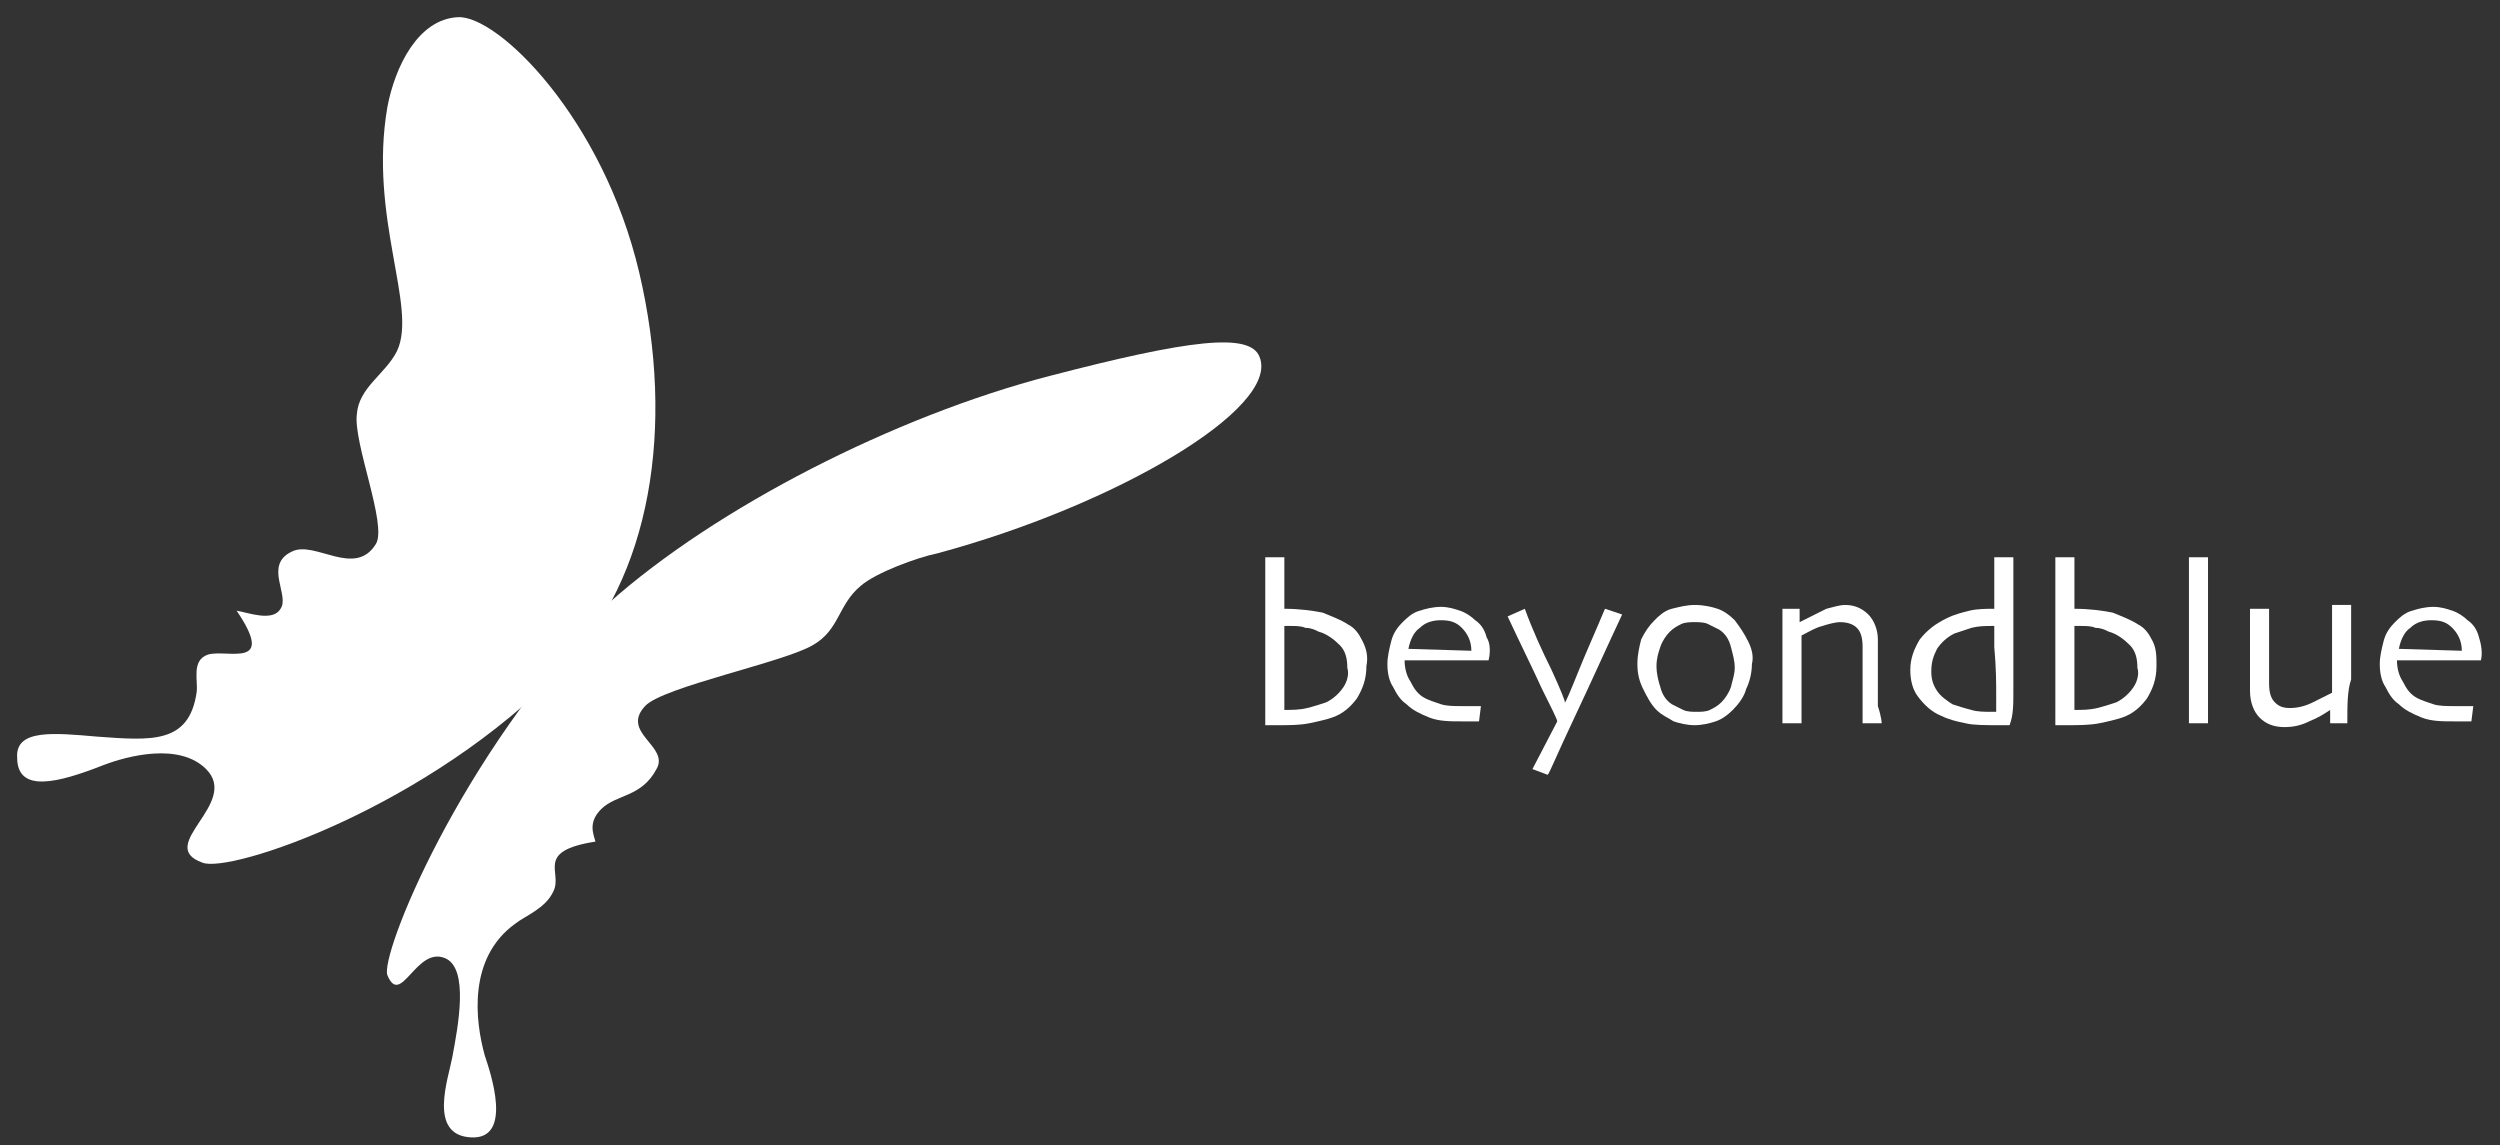
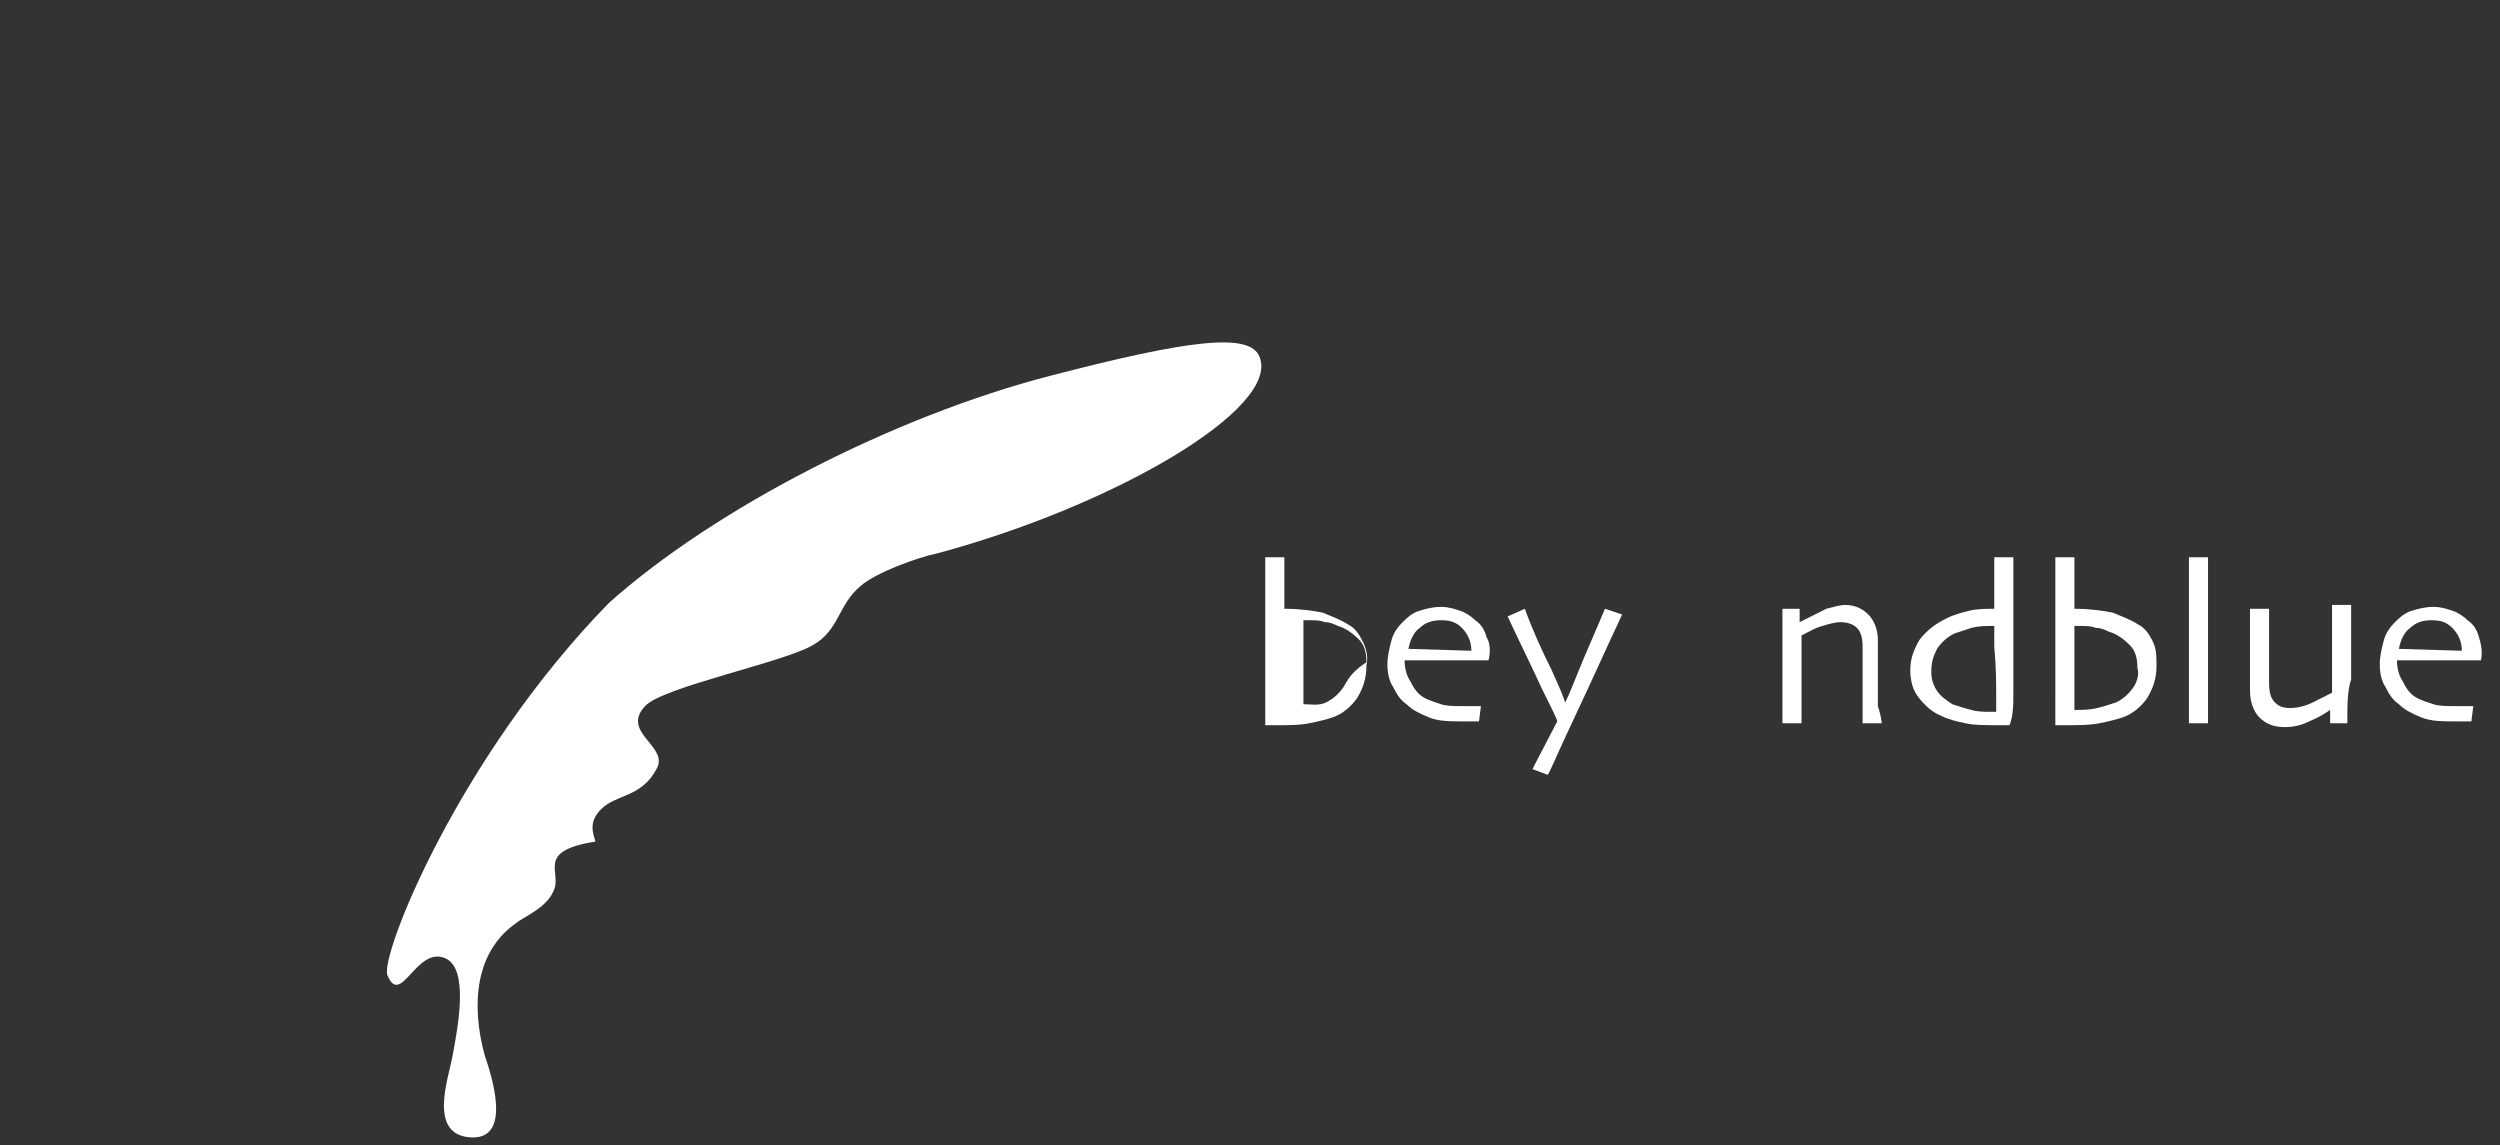
<svg xmlns="http://www.w3.org/2000/svg" version="1.1" id="Layer_1" x="0px" y="0px" viewBox="0 0 131 60" style="enable-background:new 0 0 131 60;" xml:space="preserve">
  <rect x="0" y="0" width="131" height="60" fill="#333333" stroke="none" />
  <style type="text/css">
	.st0{fill:#FFFFFF;}
</style>
  <g>
-     <path class="st0" d="M10.6,45.2c-2.5-0.9,2-3.1,0.2-4.9c-1.4-1.4-4.1-0.7-5.4-0.2c-2.3,0.9-4.5,1.5-4.5-0.4   c-0.1-1.5,1.9-1.3,4.2-1.1c2.8,0.2,4.8,0.4,5.2-2.3c0.1-0.6-0.3-1.7,0.6-2c1-0.3,3.6,0.8,1.5-2.3c0.6,0.1,1.9,0.6,2.3-0.1   c0.5-0.7-0.9-2.3,0.6-3c1.2-0.6,3.3,1.4,4.4-0.4c0.6-1-1.2-5.3-1-6.8c0.1-1.4,1.5-2.1,2.1-3.3c1.1-2.3-1.5-7-0.5-12.8   C20.7,3.5,21.9,1,24,0.9s7.6,5.3,9.5,13.4s0.6,16-4,20.7C22.5,42.3,12,45.8,10.6,45.2" />
    <path class="st0" d="M20.3,51.1c0.7,1.7,1.5-1.5,3-0.9c1.3,0.5,0.7,3.6,0.4,5.2c-0.2,1.1-1.3,4.1,1,4.2c2.2,0.1,1-3.4,0.7-4.3   c-0.5-1.8-0.9-5.1,1.6-6.9c0.5-0.4,1.6-0.8,2-1.7c0.5-1-1-2.1,2.2-2.6c-0.1-0.4-0.4-1,0.3-1.7c0.8-0.8,2.1-0.6,2.9-2.1   c0.7-1.2-1.9-1.9-0.6-3.3c0.9-1,7.3-2.3,8.8-3.2c1.4-0.8,1.3-2.1,2.5-3.1c0.8-0.7,3-1.5,4-1.7c9.3-2.5,18-7.6,16.9-10.3   c-0.5-1.3-3.7-0.9-11,1c-8.1,2.1-17.5,6.9-23.1,11.9C24,39.7,19.9,50.1,20.3,51.1" />
-     <path class="st0" d="M71.4,33.6c-0.2-0.4-0.4-0.7-0.8-0.9c-0.3-0.2-0.8-0.4-1.3-0.6c-0.5-0.1-1.2-0.2-2-0.2v-2.7h-1v2v2.1v3V38h0.3   h0.3c0.7,0,1.2,0,1.7-0.1s0.9-0.2,1.2-0.3c0.6-0.2,1-0.6,1.3-1c0.3-0.5,0.5-1,0.5-1.7C71.7,34.4,71.6,34,71.4,33.6 M70.4,36   c-0.2,0.3-0.5,0.6-0.9,0.8c-0.3,0.1-0.6,0.2-1,0.3s-0.8,0.1-1.2,0.1c0-0.3,0-0.6,0-0.8c0-0.3,0-0.7,0-1.4c0-0.3,0-0.8,0-1.3   s0-0.9,0-0.9h0.1h0.2c0.3,0,0.6,0,0.8,0.1c0.3,0,0.5,0.1,0.7,0.2c0.4,0.1,0.8,0.4,1.1,0.7s0.4,0.7,0.4,1.2   C70.7,35.3,70.6,35.7,70.4,36" />
+     <path class="st0" d="M71.4,33.6c-0.2-0.4-0.4-0.7-0.8-0.9c-0.3-0.2-0.8-0.4-1.3-0.6c-0.5-0.1-1.2-0.2-2-0.2v-2.7h-1v2v2.1v3V38h0.3   h0.3c0.7,0,1.2,0,1.7-0.1s0.9-0.2,1.2-0.3c0.6-0.2,1-0.6,1.3-1c0.3-0.5,0.5-1,0.5-1.7C71.7,34.4,71.6,34,71.4,33.6 M70.4,36   c-0.2,0.3-0.5,0.6-0.9,0.8s-0.8,0.1-1.2,0.1c0-0.3,0-0.6,0-0.8c0-0.3,0-0.7,0-1.4c0-0.3,0-0.8,0-1.3   s0-0.9,0-0.9h0.1h0.2c0.3,0,0.6,0,0.8,0.1c0.3,0,0.5,0.1,0.7,0.2c0.4,0.1,0.8,0.4,1.1,0.7s0.4,0.7,0.4,1.2   C70.7,35.3,70.6,35.7,70.4,36" />
    <path class="st0" d="M77.9,33.4c-0.1-0.4-0.3-0.7-0.6-0.9c-0.2-0.2-0.5-0.4-0.8-0.5s-0.6-0.2-1-0.2s-0.8,0.1-1.1,0.2   c-0.4,0.1-0.7,0.4-0.9,0.6c-0.3,0.3-0.5,0.6-0.6,1s-0.2,0.8-0.2,1.2c0,0.5,0.1,0.9,0.3,1.2c0.2,0.4,0.4,0.7,0.7,0.9   c0.3,0.3,0.7,0.5,1.2,0.7s1.1,0.2,1.7,0.2h0.6h0.3l0.1-0.8c0,0-0.2,0-0.4,0s-0.4,0-0.6,0c-0.4,0-0.8,0-1.1-0.1s-0.6-0.2-0.8-0.3   c-0.4-0.2-0.6-0.5-0.8-0.9c-0.2-0.3-0.3-0.7-0.3-1.1H78C78.1,34.2,78.1,33.7,77.9,33.4 M73.8,34c0.1-0.5,0.3-0.9,0.6-1.1   c0.3-0.3,0.7-0.4,1.1-0.4c0.5,0,0.8,0.1,1.1,0.4s0.5,0.7,0.5,1.2L73.8,34z" />
    <path class="st0" d="M85,32.2c-0.8,1.7-1.6,3.5-2.5,5.4s-1.3,2.9-1.4,3l-0.8-0.3l1.3-2.5c0-0.1-0.3-0.7-0.8-1.7   c-0.5-1.1-1.1-2.3-1.8-3.8l0.9-0.4c0.4,1.1,0.9,2.2,1.4,3.2c0.5,1.1,0.7,1.6,0.7,1.7s0.3-0.6,0.7-1.6s0.9-2.1,1.4-3.3L85,32.2z" />
-     <path class="st0" d="M91.6,33.6c-0.2-0.4-0.4-0.7-0.7-1.1c-0.3-0.3-0.6-0.5-0.9-0.6s-0.7-0.2-1.2-0.2c-0.4,0-0.8,0.1-1.2,0.2   s-0.7,0.4-0.9,0.6c-0.3,0.3-0.5,0.6-0.7,1c-0.1,0.4-0.2,0.8-0.2,1.3s0.1,0.9,0.3,1.3s0.4,0.8,0.7,1.1s0.6,0.4,0.9,0.6   c0.3,0.1,0.7,0.2,1.1,0.2s0.8-0.1,1.1-0.2s0.6-0.3,0.9-0.6s0.6-0.7,0.7-1.1c0.2-0.4,0.3-0.9,0.3-1.3C91.9,34.4,91.8,34,91.6,33.6    M90.7,36c-0.1,0.3-0.3,0.6-0.5,0.8s-0.4,0.3-0.6,0.4s-0.5,0.1-0.7,0.1s-0.5,0-0.7-0.1s-0.4-0.2-0.6-0.3c-0.3-0.2-0.5-0.5-0.6-0.9   c-0.1-0.3-0.2-0.7-0.2-1.1s0.1-0.7,0.2-1s0.3-0.6,0.5-0.8s0.4-0.3,0.6-0.4s0.5-0.1,0.7-0.1s0.5,0,0.7,0.1l0.6,0.3   c0.3,0.2,0.5,0.5,0.6,0.9s0.2,0.7,0.2,1.1C90.9,35.3,90.8,35.6,90.7,36" />
    <path class="st0" d="M98.6,37.9h-1c0-0.1,0-0.5,0-1.1s0-1,0-1.1c0-0.2,0-0.5,0-0.9s0-0.7,0-0.9c0-0.5-0.1-0.8-0.3-1   s-0.5-0.3-0.9-0.3c-0.2,0-0.6,0.1-0.9,0.2c-0.4,0.1-0.7,0.3-1.1,0.5V34c0,0,0,0.8,0,1.2v1.7v1h-1c0,0,0-0.3,0-0.7c0-0.5,0-1.1,0-2   c0-0.4,0-0.9,0-1.5s0-1.1,0-1.8h0.9v0.7c0.6-0.3,1-0.5,1.4-0.7c0.4-0.1,0.7-0.2,1-0.2c0.5,0,0.9,0.2,1.2,0.5s0.5,0.8,0.5,1.3   s0,0.9,0,1.3v0.9V37C98.6,37.6,98.6,37.9,98.6,37.9" />
    <path class="st0" d="M105.5,36.3c0-0.7,0-1.4,0-2.3c0-1.1,0-2.1,0-3.1s0-1.6,0-1.7h-1v2.7c-0.4,0-0.9,0-1.3,0.1   c-0.4,0.1-0.8,0.2-1.2,0.4c-0.6,0.3-1,0.6-1.4,1.1c-0.3,0.5-0.5,1-0.5,1.6c0,0.5,0.1,1,0.4,1.4s0.7,0.8,1.2,1   c0.4,0.2,0.8,0.3,1.3,0.4c0.4,0.1,1,0.1,1.8,0.1h0.3h0.2C105.5,37.5,105.5,36.9,105.5,36.3 M104.6,36.4v0.9h-0.1h-0.1   c-0.4,0-0.8,0-1.1-0.1c-0.4-0.1-0.7-0.2-1-0.3c-0.3-0.2-0.6-0.4-0.8-0.7s-0.3-0.6-0.3-1c0-0.5,0.1-0.8,0.3-1.2   c0.2-0.3,0.5-0.6,0.9-0.8c0.3-0.1,0.6-0.2,0.9-0.3c0.4-0.1,0.7-0.1,1.2-0.1v0.6v0.5C104.6,35,104.6,35.8,104.6,36.4" />
    <path class="st0" d="M112.8,33.6c-0.2-0.4-0.4-0.7-0.8-0.9c-0.3-0.2-0.8-0.4-1.3-0.6c-0.5-0.1-1.2-0.2-2-0.2v-2.7h-1v2v2.1v3V38   h0.3h0.3c0.6,0,1.2,0,1.7-0.1s0.9-0.2,1.2-0.3c0.6-0.2,1-0.6,1.3-1c0.3-0.5,0.5-1,0.5-1.7C113,34.4,113,34,112.8,33.6 M111.8,36   c-0.2,0.3-0.5,0.6-0.9,0.8c-0.3,0.1-0.6,0.2-1,0.3s-0.8,0.1-1.2,0.1c0-0.3,0-0.6,0-0.8c0-0.3,0-0.7,0-1.4c0-0.3,0-0.8,0-1.3   s0-0.9,0-0.9h0.1h0.2c0.3,0,0.6,0,0.8,0.1c0.3,0,0.5,0.1,0.7,0.2c0.4,0.1,0.8,0.4,1.1,0.7s0.4,0.7,0.4,1.2   C112.1,35.3,112,35.7,111.8,36" />
    <path class="st0" d="M115.7,37.9h-1c0,0,0-0.6,0-1.7s0-2,0-2.8c0-0.5,0-1.1,0-1.8s0-1.5,0-2.4h1v2.1c0,0,0,1.5,0,2v3.1V37.9z" />
    <path class="st0" d="M123,37.9h-0.9v-0.7c-0.3,0.2-0.6,0.4-1.1,0.6c-0.4,0.2-0.8,0.3-1.3,0.3c-0.6,0-1-0.2-1.3-0.5   s-0.5-0.8-0.5-1.4c0-0.3,0-0.7,0-1.1s0-0.8,0-1c0-0.4,0-0.8,0-1.3s0-0.8,0-0.9h1v0.8c0,0,0,0.9,0,1.2v1v0.9c0,0.5,0.1,0.8,0.3,1   s0.4,0.3,0.8,0.3s0.8-0.1,1.2-0.3s0.8-0.4,1-0.5c0,0,0-0.3,0-0.7s0-0.9,0-1.5c0-0.4,0-0.9,0-1.5s0-0.9,0-0.9h1v0.7v1.9v1.3   C123,36.2,123,36.9,123,37.9" />
    <path class="st0" d="M129.9,33.4c-0.1-0.4-0.3-0.7-0.6-0.9c-0.2-0.2-0.5-0.4-0.8-0.5s-0.6-0.2-1-0.2s-0.8,0.1-1.1,0.2   c-0.4,0.1-0.7,0.4-0.9,0.6c-0.3,0.3-0.5,0.6-0.6,1s-0.2,0.8-0.2,1.2c0,0.5,0.1,0.9,0.3,1.2c0.2,0.4,0.4,0.7,0.7,0.9   c0.3,0.3,0.7,0.5,1.2,0.7s1.1,0.2,1.7,0.2h0.6h0.3l0.1-0.8c0,0-0.2,0-0.4,0s-0.4,0-0.6,0c-0.4,0-0.8,0-1.1-0.1s-0.6-0.2-0.8-0.3   c-0.4-0.2-0.6-0.5-0.8-0.9c-0.2-0.3-0.3-0.7-0.3-1.1h4.4C130.1,34.2,130,33.7,129.9,33.4 M125.7,34c0.1-0.5,0.3-0.9,0.6-1.1   c0.3-0.3,0.7-0.4,1.1-0.4c0.5,0,0.8,0.1,1.1,0.4s0.5,0.7,0.5,1.2L125.7,34z" />
  </g>
</svg>